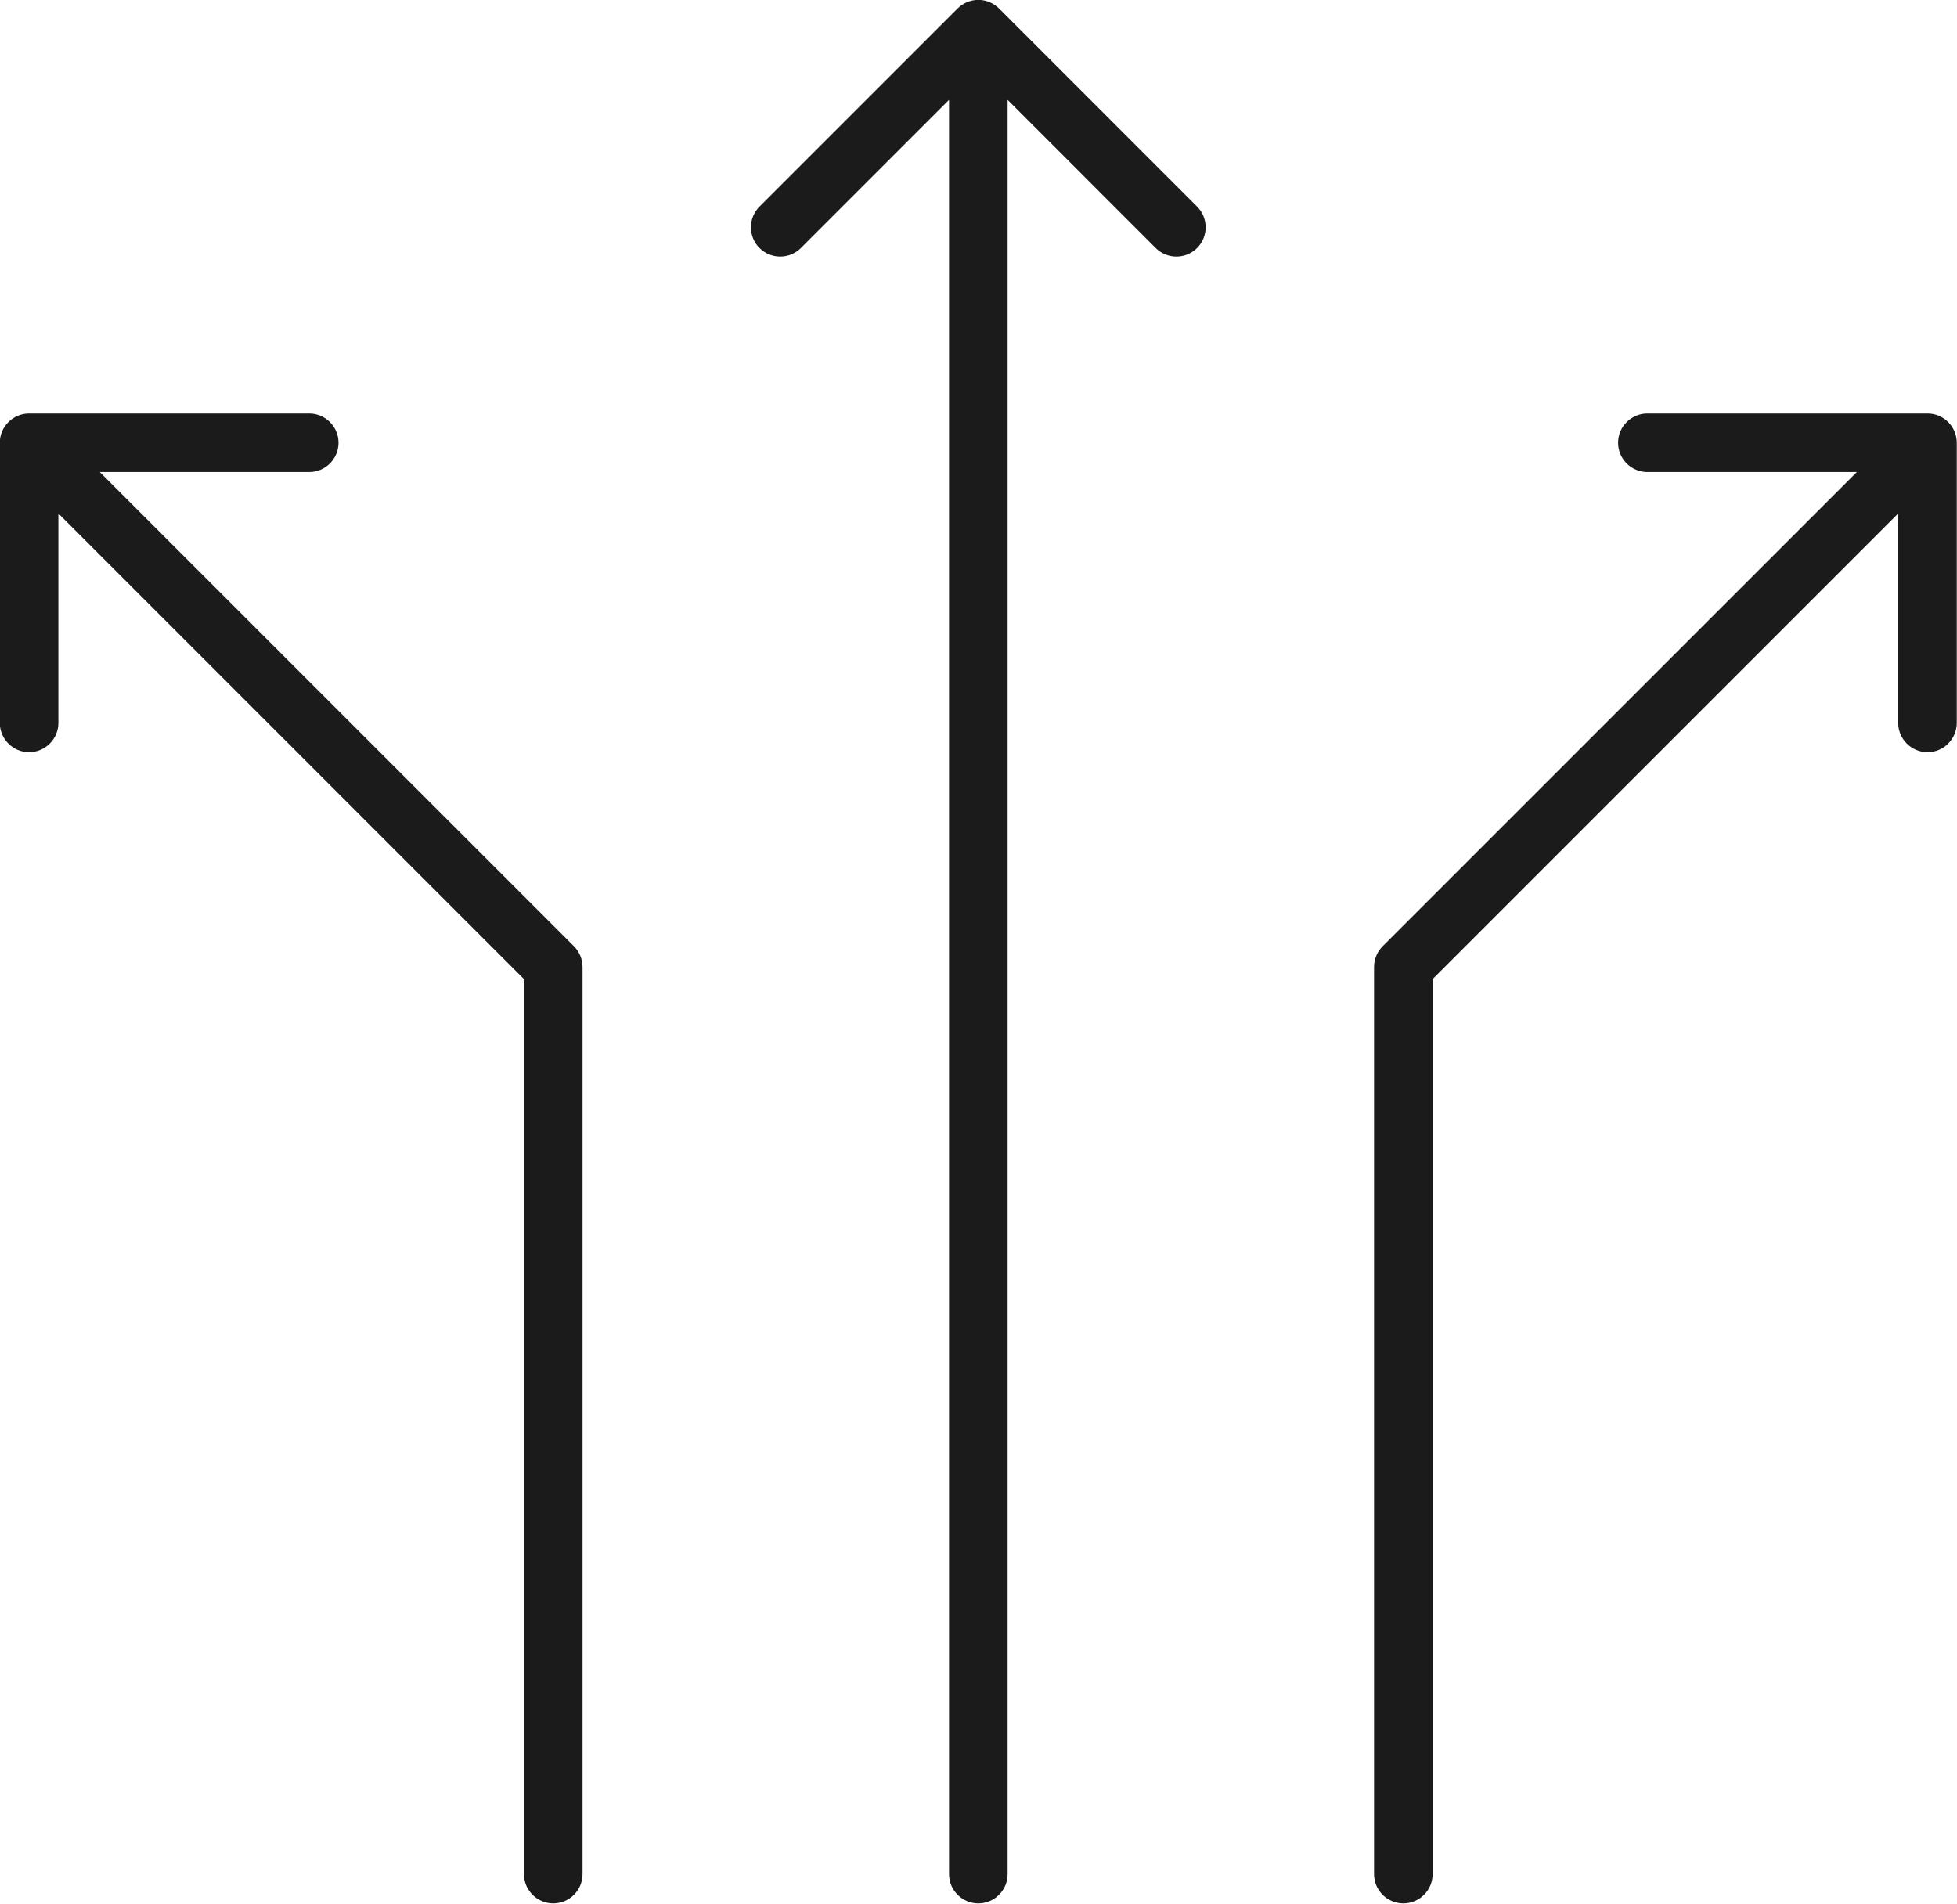
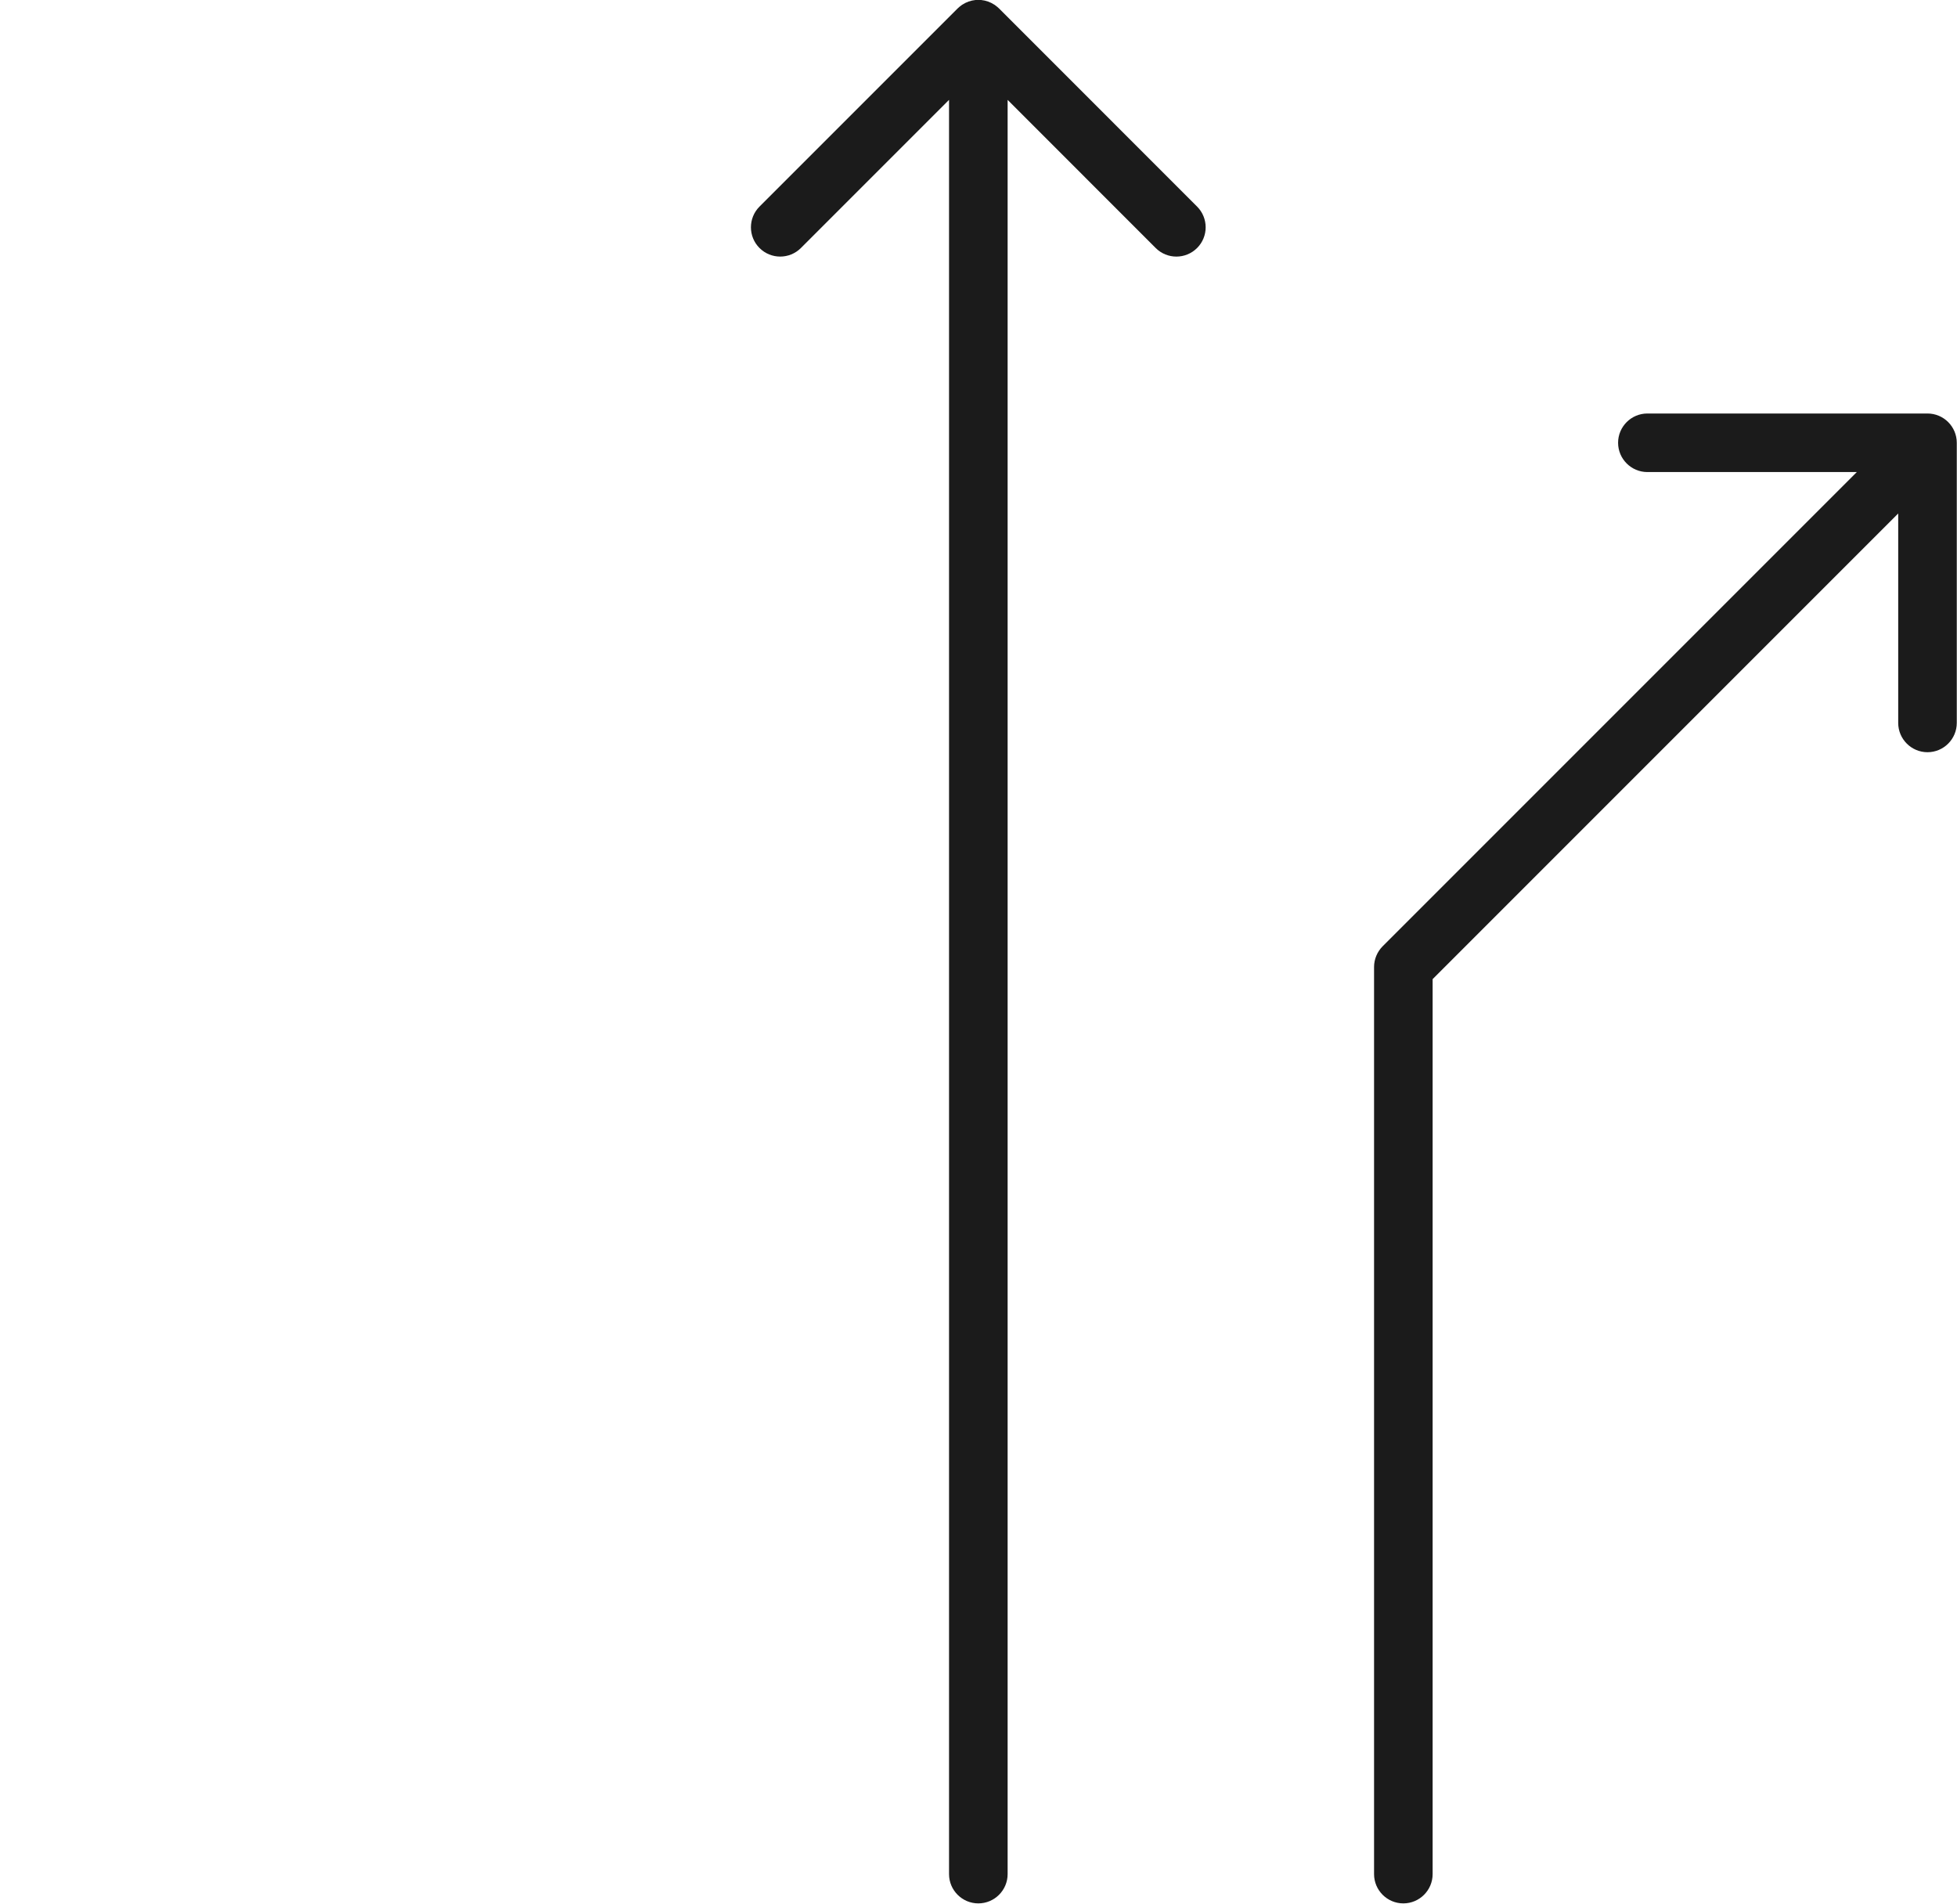
<svg xmlns="http://www.w3.org/2000/svg" fill="#000000" height="469.1" preserveAspectRatio="xMidYMid meet" version="1" viewBox="14.9 21.5 482.3 469.1" width="482.3" zoomAndPan="magnify">
  <g fill="#1b1b1b" id="change1_1">
    <path d="M 489.93 123.395 L 420.895 123.395 C 416.918 123.395 413.676 126.633 413.676 130.609 C 413.676 134.586 416.918 137.824 420.895 137.824 L 472.508 137.824 L 355.648 254.684 C 354.301 256.047 353.535 257.879 353.535 259.789 L 353.535 483.316 C 353.535 487.293 356.773 490.531 360.75 490.531 C 364.727 490.531 367.969 487.293 367.969 483.316 L 367.969 262.777 L 482.711 148.031 L 482.711 199.645 C 482.711 203.621 485.953 206.859 489.93 206.859 C 493.906 206.859 497.145 203.621 497.145 199.645 L 497.145 130.609 C 497.145 126.633 493.906 123.395 489.93 123.395" fill="inherit" />
-     <path d="M 39.492 137.824 L 91.105 137.824 C 95.082 137.824 98.324 134.586 98.324 130.609 C 98.324 126.633 95.082 123.395 91.105 123.395 L 22.07 123.395 C 18.094 123.395 14.855 126.633 14.855 130.609 L 14.855 199.645 C 14.855 203.621 18.094 206.859 22.07 206.859 C 26.047 206.859 29.289 203.621 29.289 199.645 L 29.289 148.031 L 144.031 262.777 L 144.031 483.316 C 144.031 487.293 147.273 490.531 151.25 490.531 C 155.227 490.531 158.465 487.293 158.465 483.316 L 158.465 259.789 C 158.465 257.879 157.699 256.047 156.352 254.684 L 39.492 137.824" fill="inherit" />
    <path d="M 261.109 23.582 C 260.852 23.324 260.57 23.098 260.277 22.883 C 260.191 22.816 260.105 22.75 260.016 22.688 C 259.98 22.668 259.945 22.648 259.914 22.629 C 258.977 22.02 257.891 21.621 256.727 21.504 C 256.488 21.48 256.25 21.469 256.008 21.469 C 255.766 21.469 255.527 21.48 255.289 21.504 C 254.125 21.621 253.039 22.02 252.105 22.625 C 252.07 22.648 252.031 22.668 252 22.688 C 251.91 22.75 251.824 22.816 251.738 22.883 C 251.445 23.098 251.164 23.324 250.906 23.582 L 202.078 72.406 C 199.262 75.227 199.262 79.797 202.078 82.613 C 204.895 85.43 209.469 85.43 212.285 82.613 L 248.789 46.109 L 248.789 483.316 C 248.789 487.293 252.031 490.531 256.008 490.531 C 259.984 490.531 263.227 487.293 263.227 483.316 L 263.227 46.109 L 299.715 82.613 C 301.125 84.023 302.973 84.727 304.816 84.727 C 306.664 84.727 308.512 84.023 309.922 82.613 C 312.738 79.797 312.738 75.227 309.922 72.406 L 261.109 23.582" fill="inherit" />
  </g>
</svg>